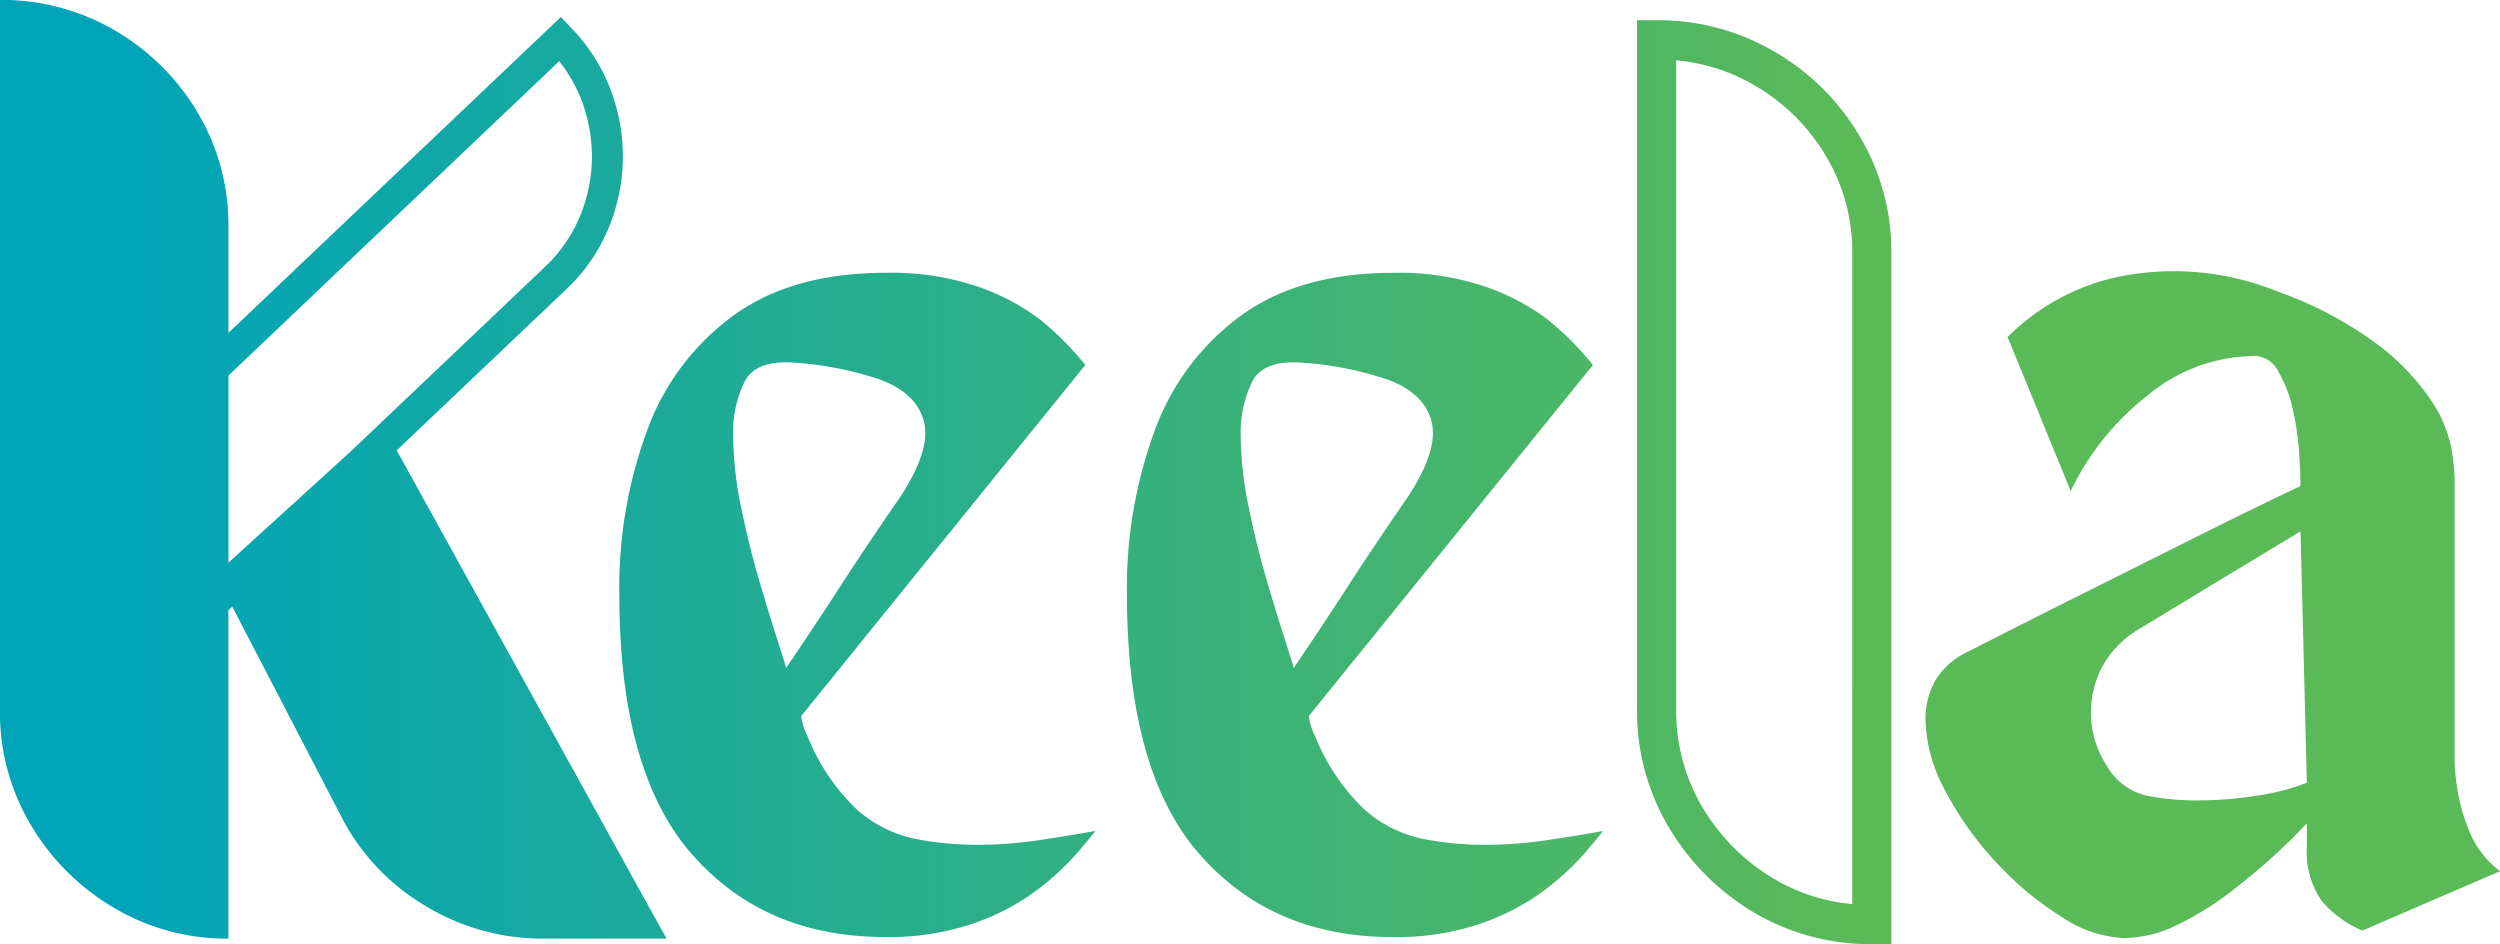
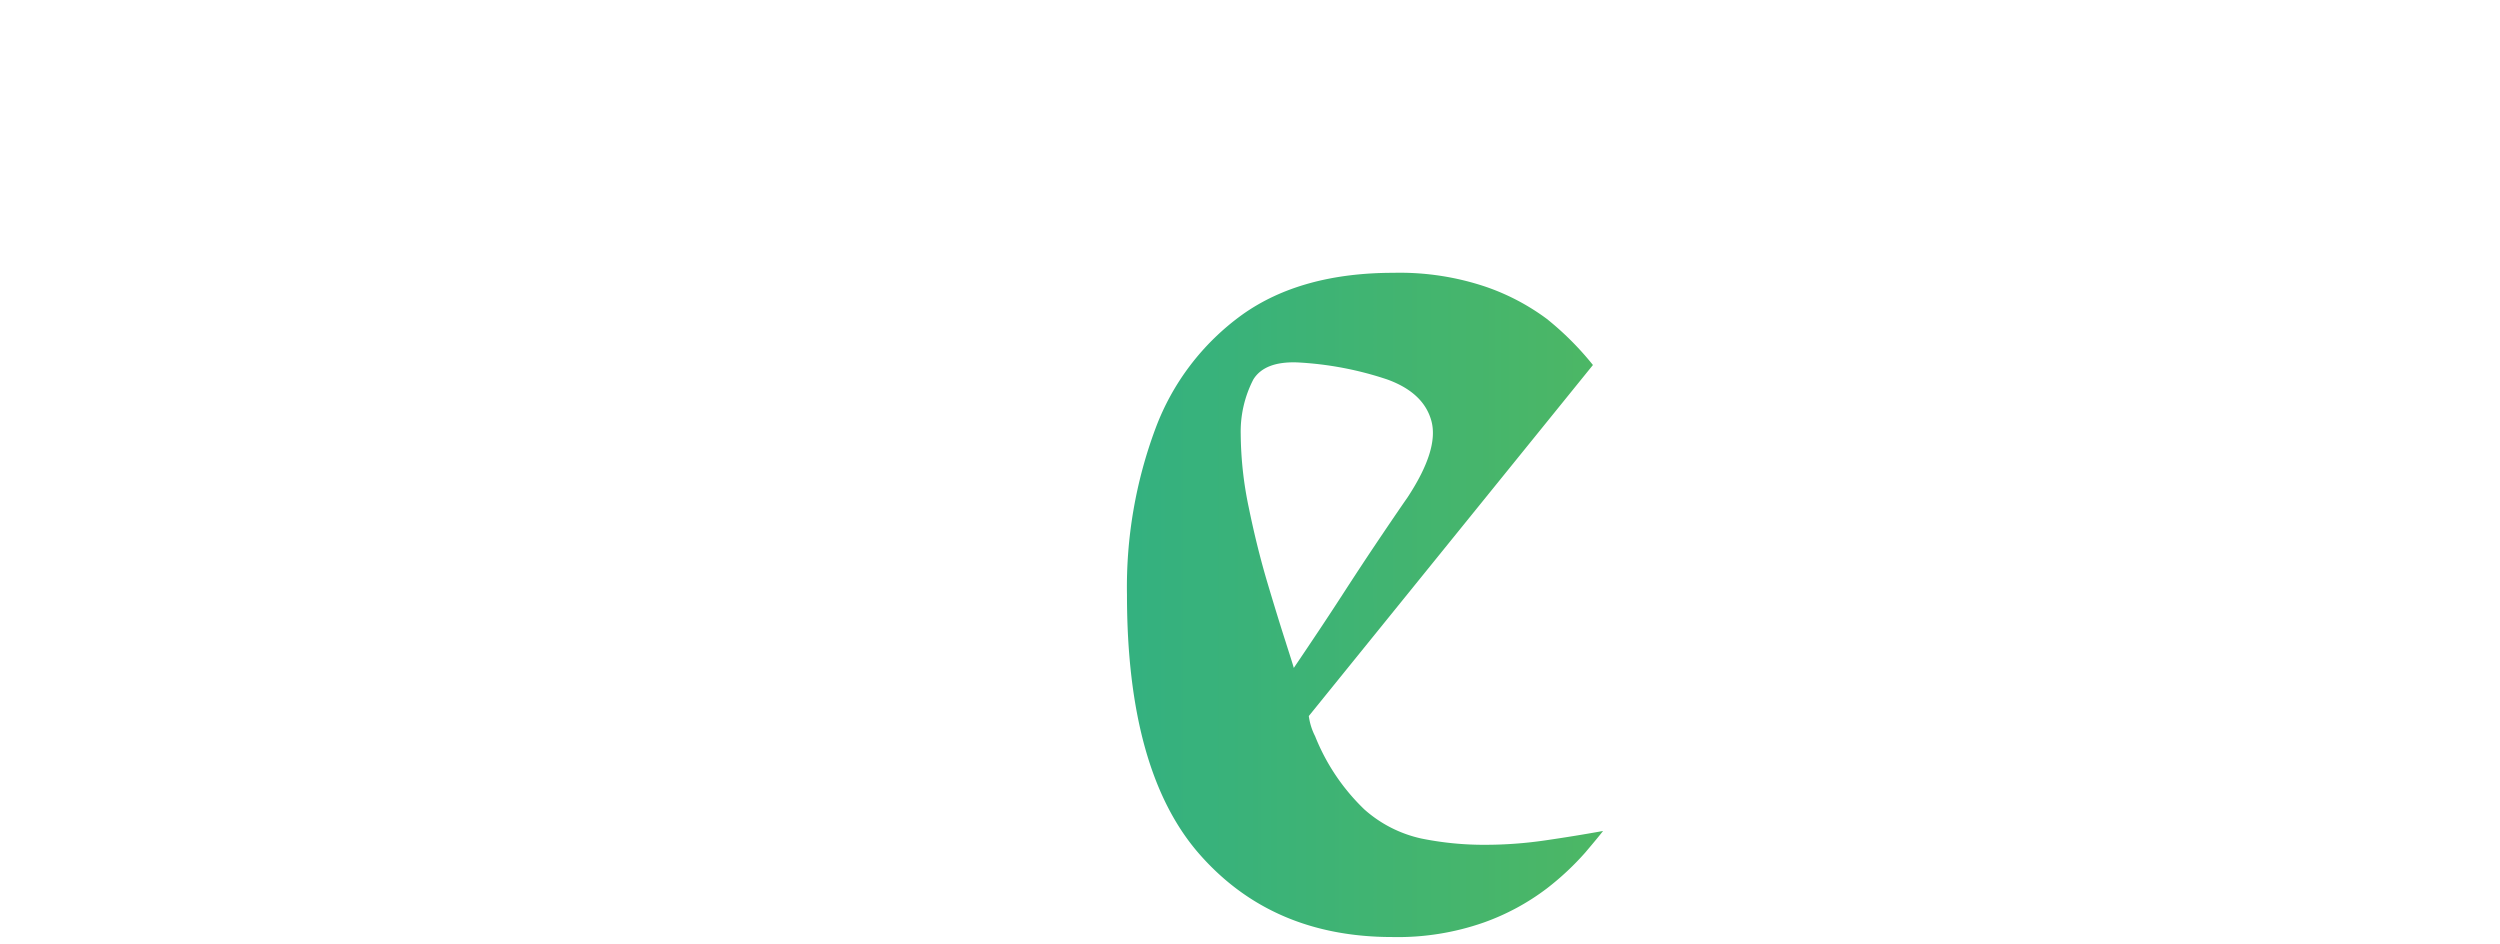
<svg xmlns="http://www.w3.org/2000/svg" xmlns:xlink="http://www.w3.org/1999/xlink" width="211.826" height="80" viewBox="0 0 211.826 80">
  <defs>
    <linearGradient id="linear-gradient" x1="0.189" y1="0.5" x2="2.771" y2="0.5" gradientUnits="objectBoundingBox">
      <stop offset="0" stop-color="#00a4b8" />
      <stop offset="1" stop-color="#59ba57" />
    </linearGradient>
    <linearGradient id="linear-gradient-2" x1="-1.036" y1="0.5" x2="2.579" y2="0.5" xlink:href="#linear-gradient" />
    <linearGradient id="linear-gradient-3" x1="-2.102" y1="0.5" x2="1.513" y2="0.5" xlink:href="#linear-gradient" />
    <linearGradient id="linear-gradient-4" x1="-5.939" y1="0.5" x2="0.826" y2="0.5" xlink:href="#linear-gradient" />
    <linearGradient id="linear-gradient-5" x1="-3.131" y1="0.5" x2="-0.136" y2="0.5" xlink:href="#linear-gradient" />
  </defs>
  <g id="logo" transform="translate(-141.69 -200.56)">
-     <path id="Path_35772" data-name="Path 35772" d="M189.6,225.139a15.082,15.082,0,0,0,4.255-6.979,15.733,15.733,0,0,0,.186-7.984,15.31,15.31,0,0,0-3.928-7.225l-.9-.951-28.168,26.763v-8.935a18.651,18.651,0,0,0-2.6-9.722,19.637,19.637,0,0,0-6.995-6.95,18.873,18.873,0,0,0-9.764-2.6v60.174a18.618,18.618,0,0,0,2.638,9.764,19.833,19.833,0,0,0,7.04,6.995,18.682,18.682,0,0,0,9.677,2.6V252.273l.33-.314,9.168,17.661a18.66,18.66,0,0,0,7.126,7.654,19.042,19.042,0,0,0,10.03,2.814h10.468l-22.86-41.367Zm-.528-19.393a12.62,12.62,0,0,1,2.414,5.02,13.19,13.19,0,0,1-.157,6.687,12.517,12.517,0,0,1-3.534,5.785L171.417,238.8l-10.369,9.437V232.378Z" transform="translate(0 0)" fill="url(#linear-gradient)" />
-     <path id="Path_35773" data-name="Path 35773" d="M336.007,321.227a26.6,26.6,0,0,1-5.458-.535,10.71,10.71,0,0,1-4.815-2.462,17.642,17.642,0,0,1-4.171-6.2,5.252,5.252,0,0,1-.535-1.713L345.1,280.571a25.256,25.256,0,0,0-3.906-3.906,19.067,19.067,0,0,0-5.189-2.727,22.8,22.8,0,0,0-7.811-1.178q-7.813,0-12.786,3.531a20.854,20.854,0,0,0-7.382,9.684,38.429,38.429,0,0,0-2.407,14.07q0,14.982,6.153,21.986t16.317,7.008a22.01,22.01,0,0,0,7.757-1.229,19.789,19.789,0,0,0,5.349-2.888,23.207,23.207,0,0,0,3.262-3.051c.784-.925,1.284-1.533,1.5-1.818q-2.353.427-4.92.8A35.232,35.232,0,0,1,336.007,321.227Zm-16.9-17.066q-.643-1.978-1.553-5.029t-1.6-6.419a31.069,31.069,0,0,1-.695-6.259,9.631,9.631,0,0,1,1.069-4.655c.643-1.034,1.889-1.514,3.745-1.444a28.515,28.515,0,0,1,7.6,1.444q3.1,1.124,3.745,3.531t-2.033,6.473q-.749,1.071-2.3,3.371t-3.211,4.869q-1.661,2.569-4.12,6.2C319.744,306.178,319.533,305.48,319.1,304.161Z" transform="translate(-111.451 -49.087)" fill="url(#linear-gradient-2)" />
    <path id="Path_35774" data-name="Path 35774" d="M470.357,321.227a26.6,26.6,0,0,1-5.458-.535,10.71,10.71,0,0,1-4.815-2.462,17.643,17.643,0,0,1-4.171-6.2,5.252,5.252,0,0,1-.535-1.713l24.074-29.743a25.253,25.253,0,0,0-3.906-3.906,19.065,19.065,0,0,0-5.189-2.727,22.8,22.8,0,0,0-7.811-1.178q-7.813,0-12.786,3.531a20.854,20.854,0,0,0-7.382,9.684,38.428,38.428,0,0,0-2.407,14.07q0,14.982,6.153,21.986t16.317,7.008a22.01,22.01,0,0,0,7.757-1.229,19.788,19.788,0,0,0,5.349-2.888,23.205,23.205,0,0,0,3.262-3.051c.784-.925,1.284-1.533,1.5-1.818q-2.353.427-4.92.8A35.232,35.232,0,0,1,470.357,321.227Zm-16.9-17.066q-.643-1.978-1.553-5.029t-1.6-6.419a31.065,31.065,0,0,1-.695-6.259,9.63,9.63,0,0,1,1.069-4.655c.643-1.034,1.889-1.514,3.746-1.444a28.515,28.515,0,0,1,7.6,1.444q3.1,1.124,3.745,3.531t-2.033,6.473q-.749,1.071-2.3,3.371t-3.211,4.869q-1.661,2.569-4.12,6.2C454.094,306.178,453.879,305.48,453.454,304.161Z" transform="translate(-202.792 -49.087)" fill="url(#linear-gradient-3)" />
-     <path id="Path_35775" data-name="Path 35775" d="M586.677,208.626a19.376,19.376,0,0,0-10.049-2.7H574.97v58.385A19.224,19.224,0,0,0,577.7,274.37a20.637,20.637,0,0,0,7.222,7.184,19.394,19.394,0,0,0,9.943,2.657h1.658V225.73a19.071,19.071,0,0,0-2.692-9.982A19.845,19.845,0,0,0,586.677,208.626Zm6.534,72.192a15.9,15.9,0,0,1-6.6-2.119,17.31,17.31,0,0,1-6.066-6.038,15.949,15.949,0,0,1-2.257-8.346V209.323a15.876,15.876,0,0,1,6.7,2.158,16.686,16.686,0,0,1,6,5.967,15.8,15.8,0,0,1,2.222,8.282Z" transform="translate(-294.575 -3.651)" fill="url(#linear-gradient-4)" />
-     <path id="Path_35776" data-name="Path 35776" d="M697.376,319.747a15.667,15.667,0,0,1-1.015-3.637,20,20,0,0,1-.214-2.138V289.9a19.191,19.191,0,0,0-.269-2.513,11.071,11.071,0,0,0-1.658-4.011,19.752,19.752,0,0,0-4.44-4.709,32.4,32.4,0,0,0-8.611-4.6,23.437,23.437,0,0,0-12.091-1.5,18.813,18.813,0,0,0-10.807,5.349l5.349,13.052a22.816,22.816,0,0,1,6.473-8.077,14.375,14.375,0,0,1,9.149-3.371,2.311,2.311,0,0,1,1.978,1.338,10.94,10.94,0,0,1,1.229,3.262,23.613,23.613,0,0,1,.535,3.746c.07,1.213.106,2.1.106,2.676q-3.64,1.714-8.451,4.12t-10.058,5.029q-5.244,2.622-9.844,4.975a6.187,6.187,0,0,0-2.622,2.407,6.613,6.613,0,0,0-.8,3.262,13.124,13.124,0,0,0,1.658,5.993,27.426,27.426,0,0,0,4.28,6.044,26.755,26.755,0,0,0,5.564,4.655,10.333,10.333,0,0,0,5.295,1.818,10.578,10.578,0,0,0,4.655-1.178,26.233,26.233,0,0,0,4.6-2.888q2.19-1.709,3.851-3.262t2.407-2.407v1.927a7.407,7.407,0,0,0,1.178,4.546,8.985,8.985,0,0,0,3.531,2.622l11.662-5.029A7.985,7.985,0,0,1,697.376,319.747Zm-17.815-3a31.253,31.253,0,0,1-5.135.429,20.714,20.714,0,0,1-4.495-.429,5.257,5.257,0,0,1-3.262-2.513,8.291,8.291,0,0,1-.429-8.291,8.368,8.368,0,0,1,3.051-3.211q6.526-3.957,9.629-5.833t4.171-2.513l.535,21.292A18.345,18.345,0,0,1,679.561,316.75Z" transform="translate(-346.476 -48.8)" fill="url(#linear-gradient-5)" />
  </g>
</svg>